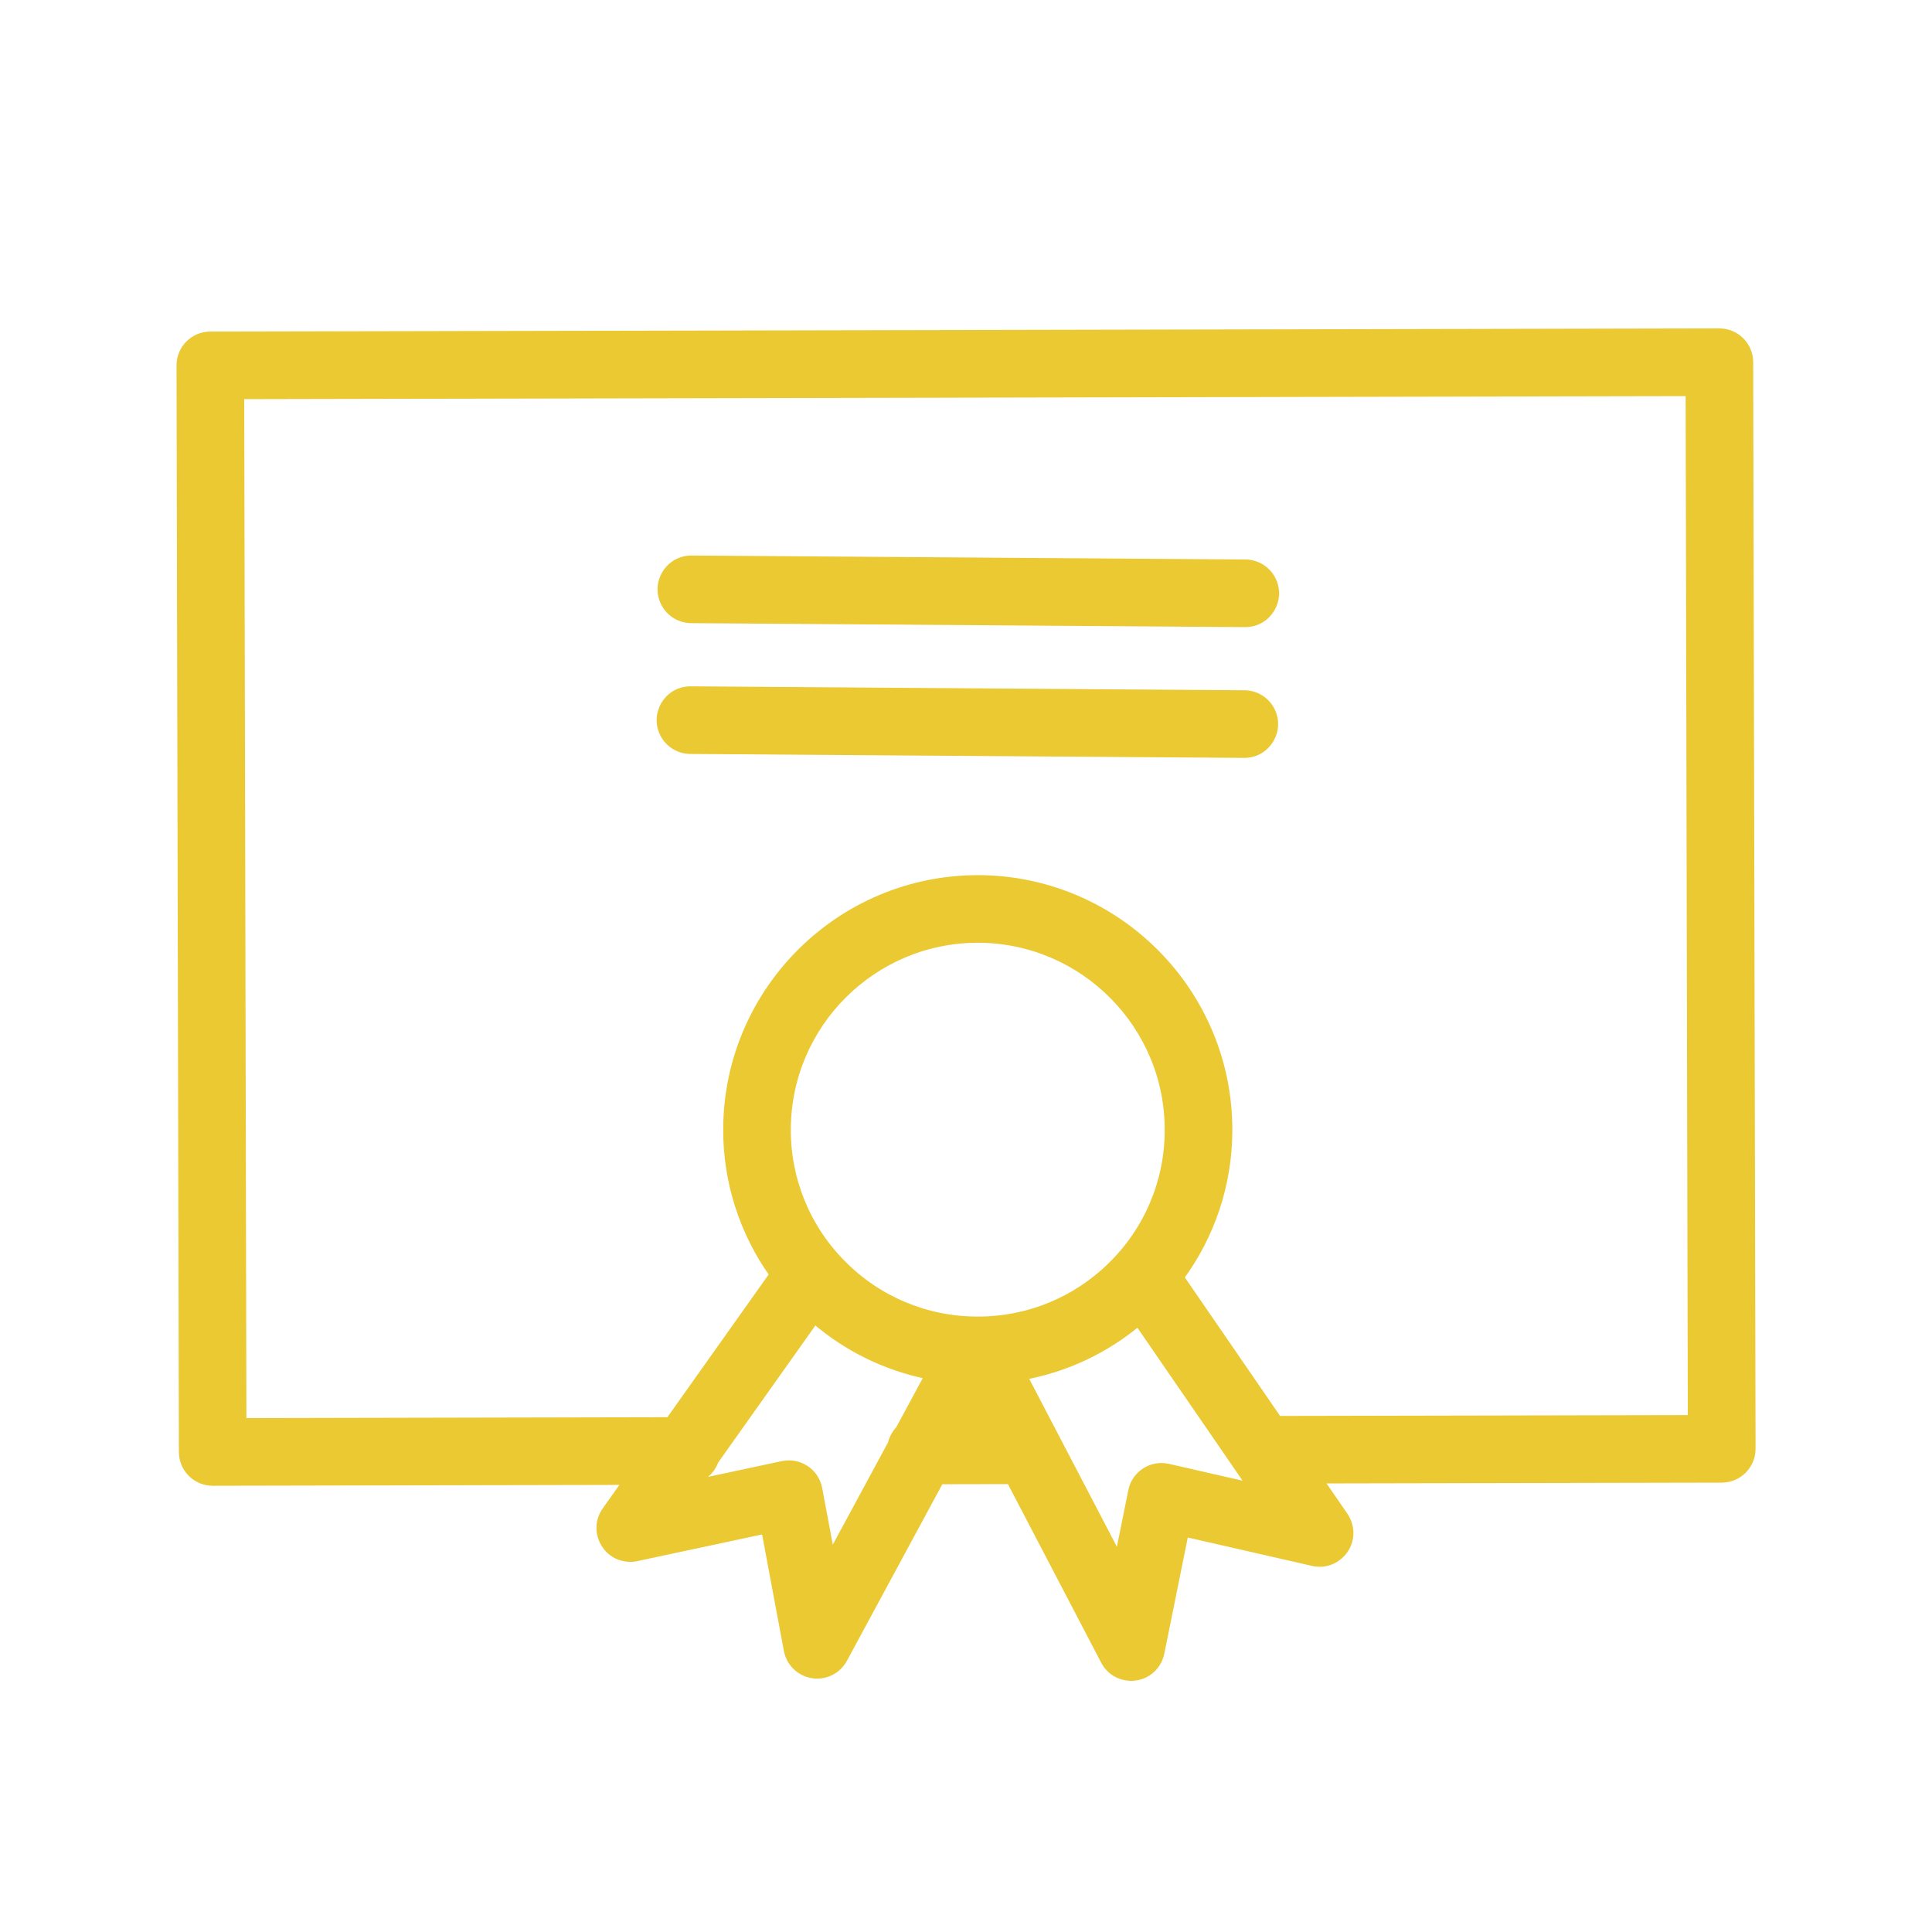
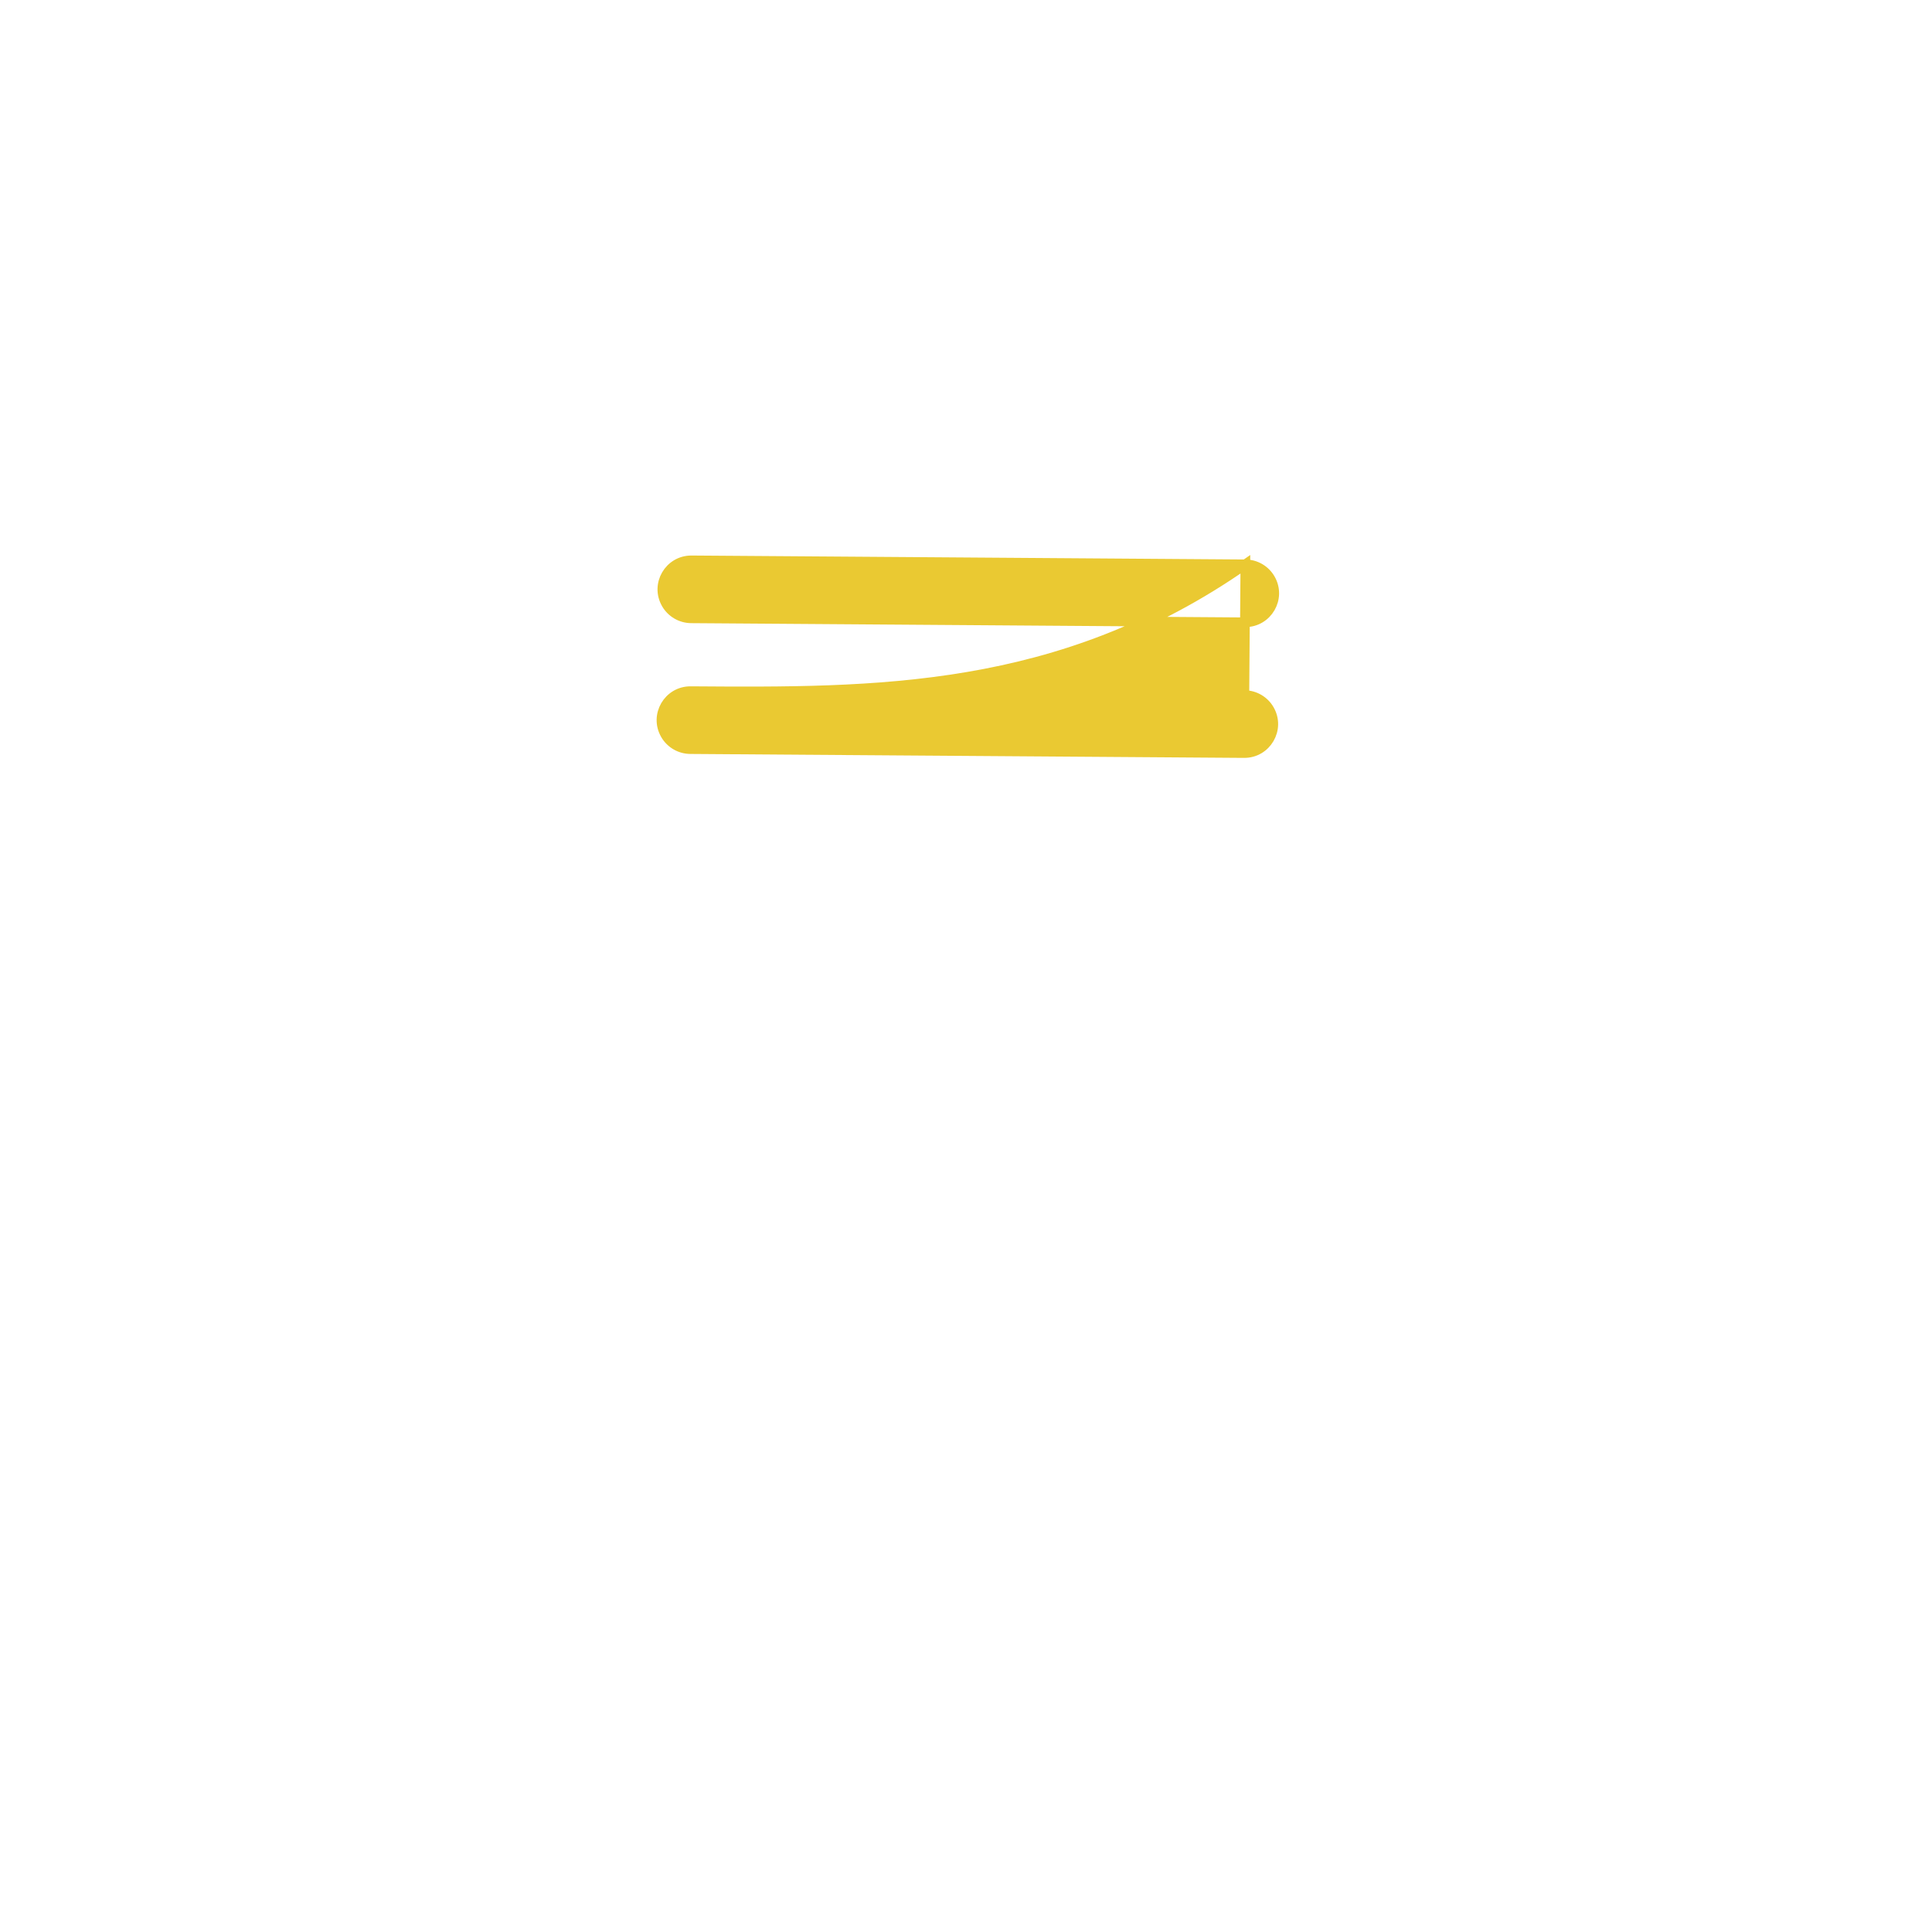
<svg xmlns="http://www.w3.org/2000/svg" viewBox="1950 2450 100 100" width="100" height="100" data-guides="{&quot;vertical&quot;:[],&quot;horizontal&quot;:[]}">
-   <path fill="#eac932" stroke="#eac932" fill-opacity="1" stroke-width="0.5" stroke-opacity="1" alignment-baseline="baseline" baseline-shift="baseline" color="rgb(51, 51, 51)" fill-rule="evenodd" font-size-adjust="none" id="tSvgb28513d2ae" title="Path 12" d="M 2040.495 2468.745 C 2040.493 2467.918 2039.822 2467.248 2038.995 2467.248C 2038.994 2467.248 2038.993 2467.248 2038.992 2467.248C 2012.956 2467.303 1986.92 2467.357 1960.884 2467.412C 1960.055 2467.413 1959.385 2468.086 1959.387 2468.915C 1959.428 2487.662 1959.468 2506.409 1959.509 2525.156C 1959.511 2525.983 1960.182 2526.653 1961.009 2526.653C 1961.01 2526.653 1961.011 2526.653 1961.012 2526.653C 1968.189 2526.638 1975.367 2526.623 1982.544 2526.608C 1982.162 2527.147 1981.78 2527.685 1981.398 2528.224C 1980.732 2529.169 1981.339 2530.481 1982.49 2530.585C 1982.639 2530.599 1982.789 2530.59 1982.935 2530.559C 1985.172 2530.081 1987.408 2529.603 1989.645 2529.125C 1990.037 2531.22 1990.428 2533.314 1990.82 2535.409C 1990.953 2536.119 1991.573 2536.633 1992.295 2536.634C 1992.846 2536.634 1993.352 2536.332 1993.614 2535.847C 1995.284 2532.756 1996.955 2529.665 1998.625 2526.574C 1999.857 2526.572 2001.089 2526.569 2002.321 2526.567C 2003.954 2529.693 2005.586 2532.818 2007.219 2535.944C 2007.753 2536.968 2009.195 2537.029 2009.815 2536.054C 2009.913 2535.899 2009.983 2535.727 2010.019 2535.547C 2010.441 2533.458 2010.863 2531.369 2011.285 2529.28C 2013.512 2529.789 2015.74 2530.298 2017.967 2530.807C 2019.093 2531.063 2020.074 2530.005 2019.733 2528.902C 2019.689 2528.757 2019.622 2528.621 2019.537 2528.496C 2019.087 2527.842 2018.637 2527.187 2018.187 2526.533C 2025.164 2526.519 2032.142 2526.504 2039.119 2526.49C 2039.948 2526.489 2040.619 2525.816 2040.617 2524.987C 2040.576 2506.24 2040.536 2487.492 2040.495 2468.745ZM 1992.989 2530.693 C 1992.763 2529.483 1992.536 2528.273 1992.31 2527.063C 1992.154 2526.235 1991.347 2525.697 1990.522 2525.871C 1989.038 2526.188 1987.554 2526.505 1986.07 2526.822C 1986.199 2526.64 1986.329 2526.457 1986.458 2526.275C 1986.682 2526.098 1986.853 2525.861 1986.947 2525.586C 1988.684 2523.137 1990.421 2520.689 1992.158 2518.24C 1993.86 2519.723 1995.925 2520.729 1998.142 2521.155C 1997.624 2522.113 1997.107 2523.072 1996.589 2524.03C 1996.395 2524.229 1996.26 2524.479 1996.2 2524.75C 1995.13 2526.731 1994.059 2528.712 1992.989 2530.693ZM 2010.535 2508.548 C 2010.524 2511.181 2009.459 2513.699 2007.578 2515.541C 2005.725 2517.376 2003.221 2518.402 2000.614 2518.395C 2000.589 2518.395 2000.563 2518.395 2000.538 2518.395C 1997.904 2518.384 1995.384 2517.32 1993.54 2515.44C 1991.687 2513.571 1990.658 2511.038 1990.683 2508.406C 1990.723 2502.956 1995.171 2498.547 2000.613 2498.547C 2000.636 2498.547 2000.658 2498.547 2000.681 2498.547C 2006.154 2498.589 2010.575 2503.074 2010.535 2508.548C 2010.535 2508.547 2010.535 2508.547 2010.535 2508.548ZM 2000.247 2523.572 C 2000.333 2523.413 2000.419 2523.253 2000.505 2523.094C 2000.588 2523.253 2000.671 2523.412 2000.754 2523.571C 2000.585 2523.571 2000.416 2523.572 2000.247 2523.572ZM 2010.451 2526.014 C 2009.629 2525.825 2008.813 2526.352 2008.647 2527.179C 2008.403 2528.387 2008.16 2529.594 2007.916 2530.802C 2006.242 2527.597 2004.569 2524.392 2002.895 2521.187C 2005.119 2520.794 2007.2 2519.817 2008.924 2518.358C 2010.911 2521.247 2012.898 2524.137 2014.885 2527.026C 2013.407 2526.689 2011.929 2526.351 2010.451 2526.014ZM 2016.126 2523.539 C 2014.424 2521.064 2012.723 2518.59 2011.021 2516.115C 2012.639 2513.931 2013.52 2511.288 2013.535 2508.569C 2013.587 2501.442 2007.831 2495.602 2000.703 2495.548C 2000.673 2495.548 2000.644 2495.548 2000.614 2495.548C 1993.528 2495.548 1987.735 2501.289 1987.683 2508.386C 1987.661 2511.105 1988.505 2513.76 1990.092 2515.967C 1988.286 2518.513 1986.48 2521.058 1984.674 2523.604C 1977.284 2523.62 1969.895 2523.635 1962.505 2523.651C 1962.467 2505.904 1962.428 2488.157 1962.39 2470.41C 1987.426 2470.357 2012.462 2470.305 2037.498 2470.252C 2037.536 2488 2037.573 2505.747 2037.611 2523.495C 2030.449 2523.51 2023.288 2523.524 2016.126 2523.539Z" />
-   <path fill="#eac932" stroke="#eac932" fill-opacity="1" stroke-width="0.5" stroke-opacity="1" alignment-baseline="baseline" baseline-shift="baseline" color="rgb(51, 51, 51)" fill-rule="evenodd" font-size-adjust="none" id="tSvgf7aae5b9e" title="Path 13" d="M 2014.459 2479.209 C 2004.907 2479.141 1995.354 2479.072 1985.802 2479.004C 1985.798 2479.004 1985.795 2479.004 1985.791 2479.004C 1984.636 2479 1983.91 2480.247 1984.484 2481.249C 1984.75 2481.714 1985.244 2482.002 1985.78 2482.004C 1995.332 2482.072 2004.885 2482.141 2014.437 2482.209C 2014.441 2482.209 2014.444 2482.209 2014.448 2482.209C 2015.603 2482.213 2016.329 2480.966 2015.755 2479.964C 2015.489 2479.499 2014.995 2479.211 2014.459 2479.209ZM 2014.409 2485.978 C 2004.858 2485.91 1995.307 2485.842 1985.756 2485.774C 1985.752 2485.774 1985.749 2485.774 1985.745 2485.774C 1984.59 2485.77 1983.864 2487.017 1984.438 2488.019C 1984.704 2488.484 1985.198 2488.772 1985.734 2488.774C 1995.285 2488.842 2004.836 2488.91 2014.387 2488.978C 2014.391 2488.978 2014.394 2488.978 2014.398 2488.978C 2015.553 2488.982 2016.279 2487.735 2015.705 2486.733C 2015.439 2486.268 2014.945 2485.98 2014.409 2485.978Z" />
+   <path fill="#eac932" stroke="#eac932" fill-opacity="1" stroke-width="0.5" stroke-opacity="1" alignment-baseline="baseline" baseline-shift="baseline" color="rgb(51, 51, 51)" fill-rule="evenodd" font-size-adjust="none" id="tSvgf7aae5b9e" title="Path 13" d="M 2014.459 2479.209 C 2004.907 2479.141 1995.354 2479.072 1985.802 2479.004C 1985.798 2479.004 1985.795 2479.004 1985.791 2479.004C 1984.636 2479 1983.91 2480.247 1984.484 2481.249C 1984.75 2481.714 1985.244 2482.002 1985.78 2482.004C 1995.332 2482.072 2004.885 2482.141 2014.437 2482.209C 2014.441 2482.209 2014.444 2482.209 2014.448 2482.209C 2015.603 2482.213 2016.329 2480.966 2015.755 2479.964C 2015.489 2479.499 2014.995 2479.211 2014.459 2479.209ZC 2004.858 2485.91 1995.307 2485.842 1985.756 2485.774C 1985.752 2485.774 1985.749 2485.774 1985.745 2485.774C 1984.59 2485.77 1983.864 2487.017 1984.438 2488.019C 1984.704 2488.484 1985.198 2488.772 1985.734 2488.774C 1995.285 2488.842 2004.836 2488.91 2014.387 2488.978C 2014.391 2488.978 2014.394 2488.978 2014.398 2488.978C 2015.553 2488.982 2016.279 2487.735 2015.705 2486.733C 2015.439 2486.268 2014.945 2485.98 2014.409 2485.978Z" />
  <defs />
</svg>